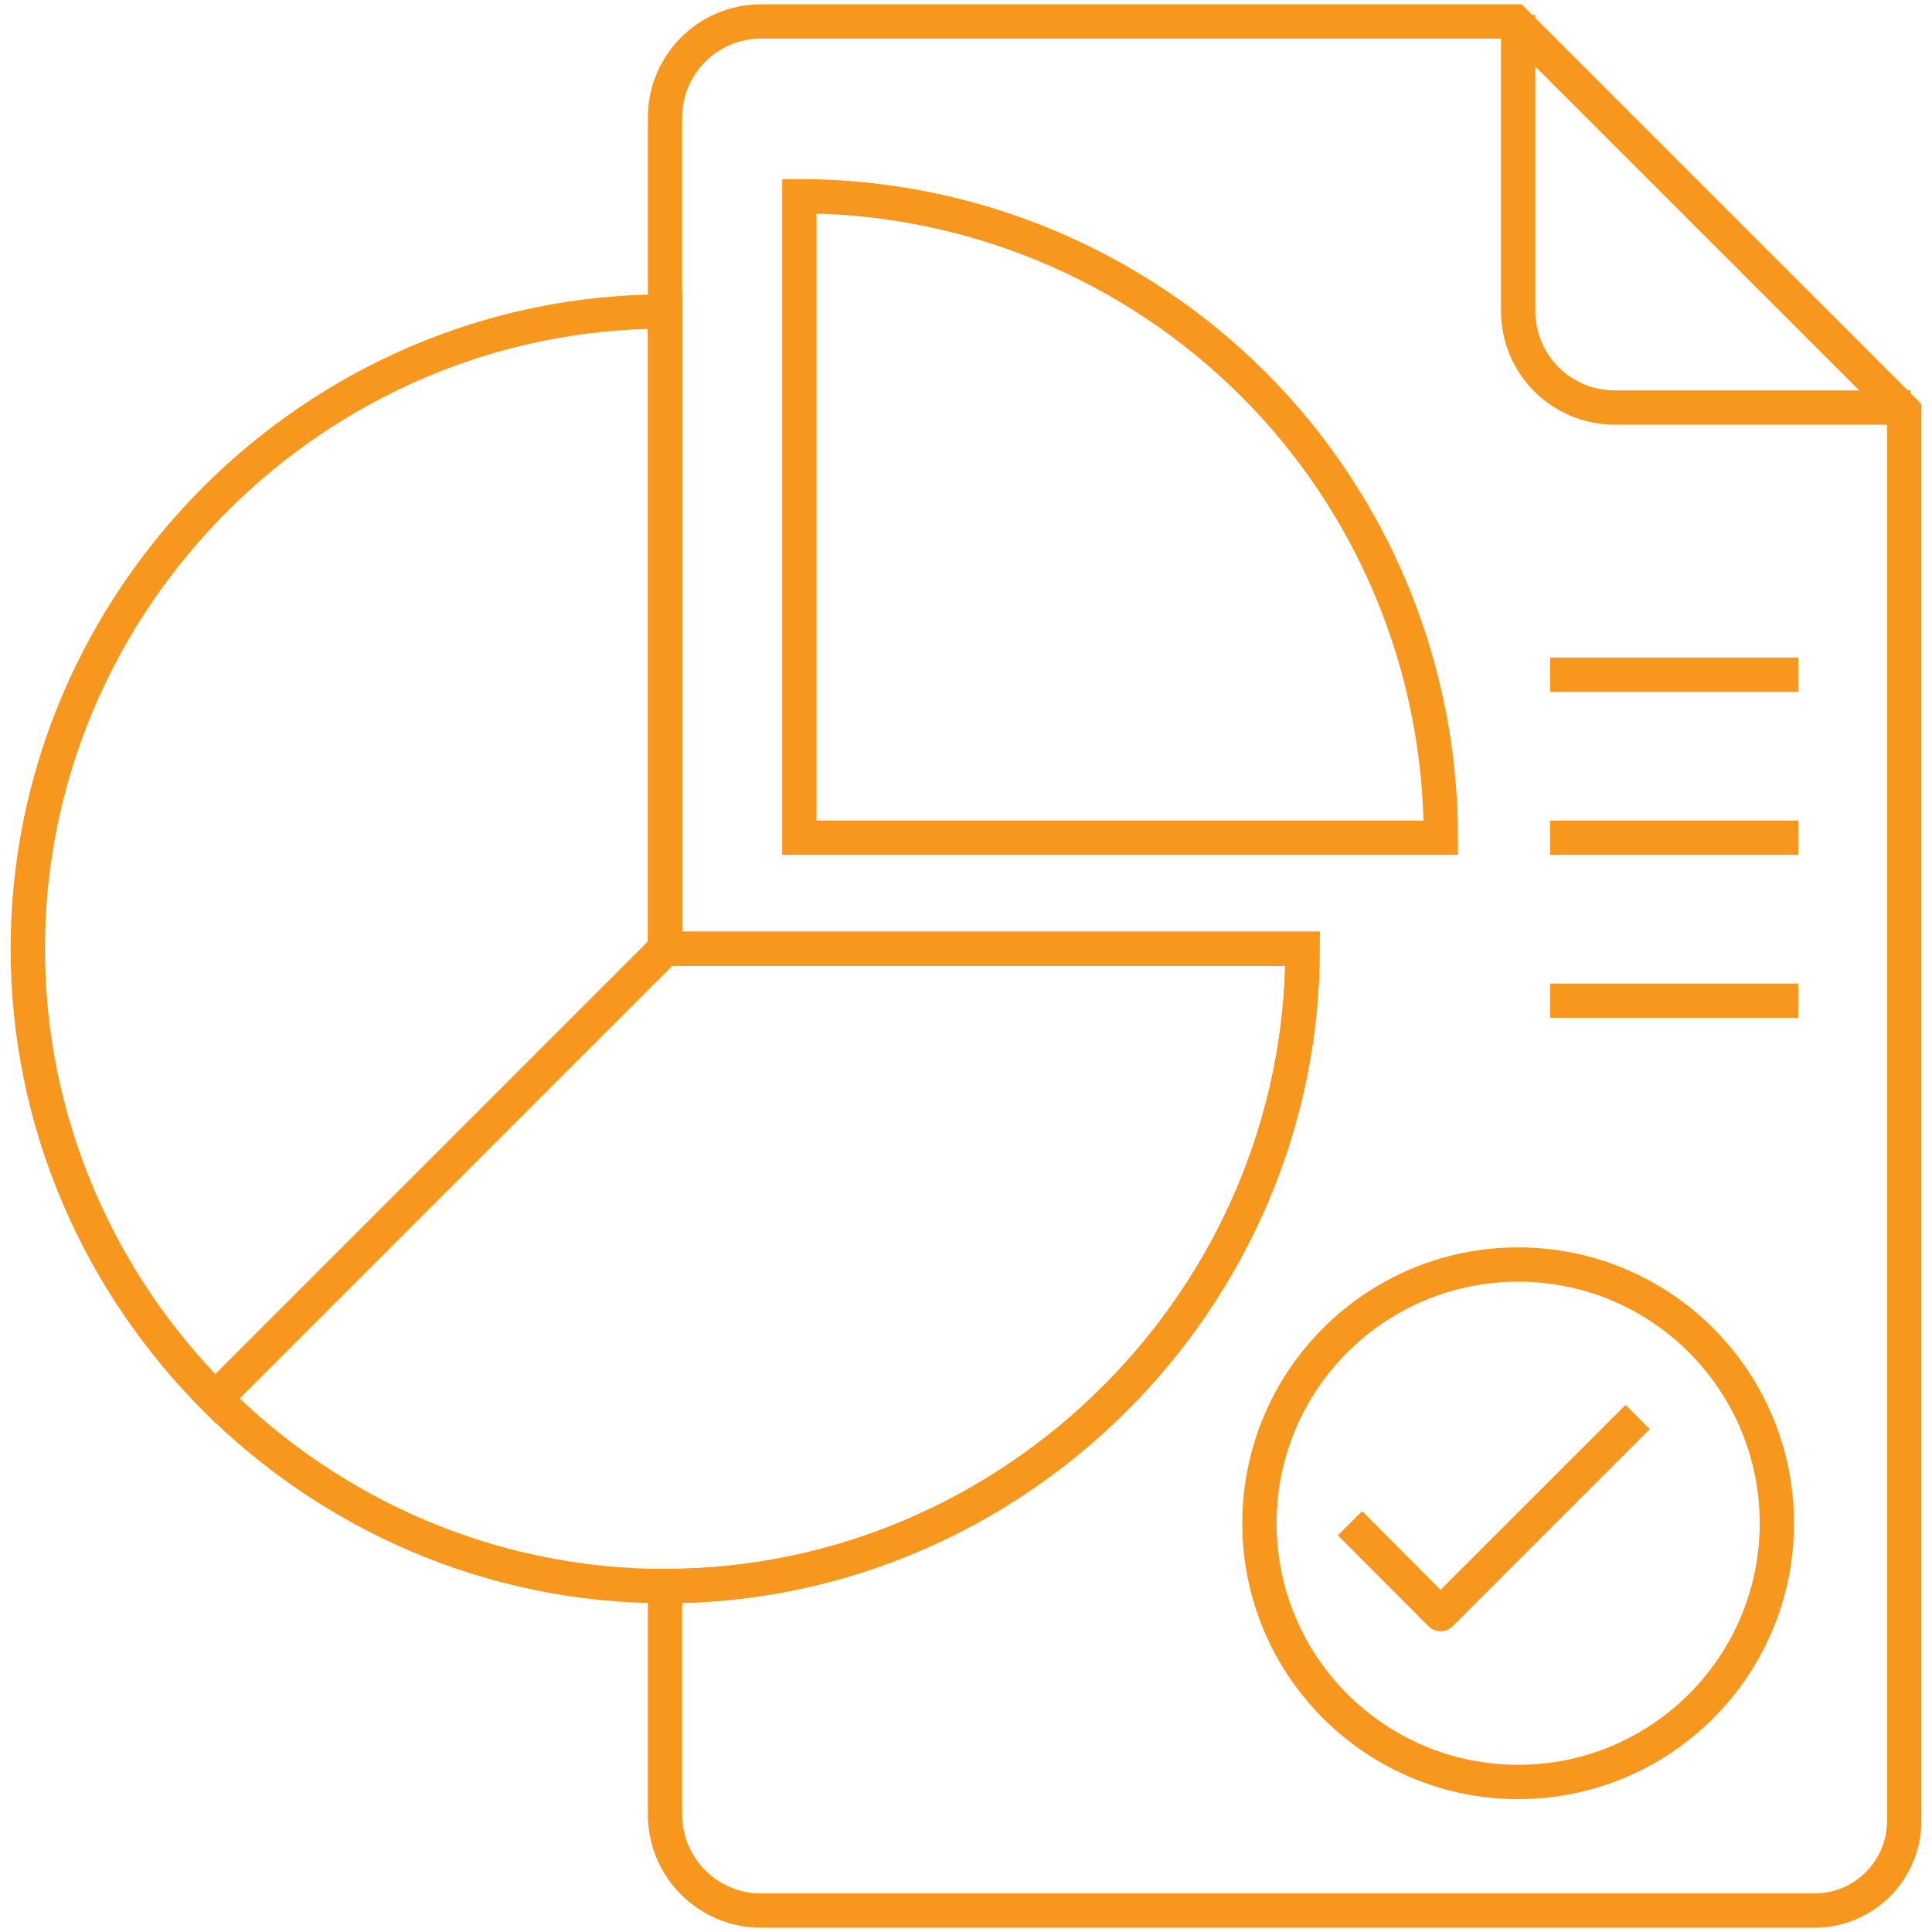
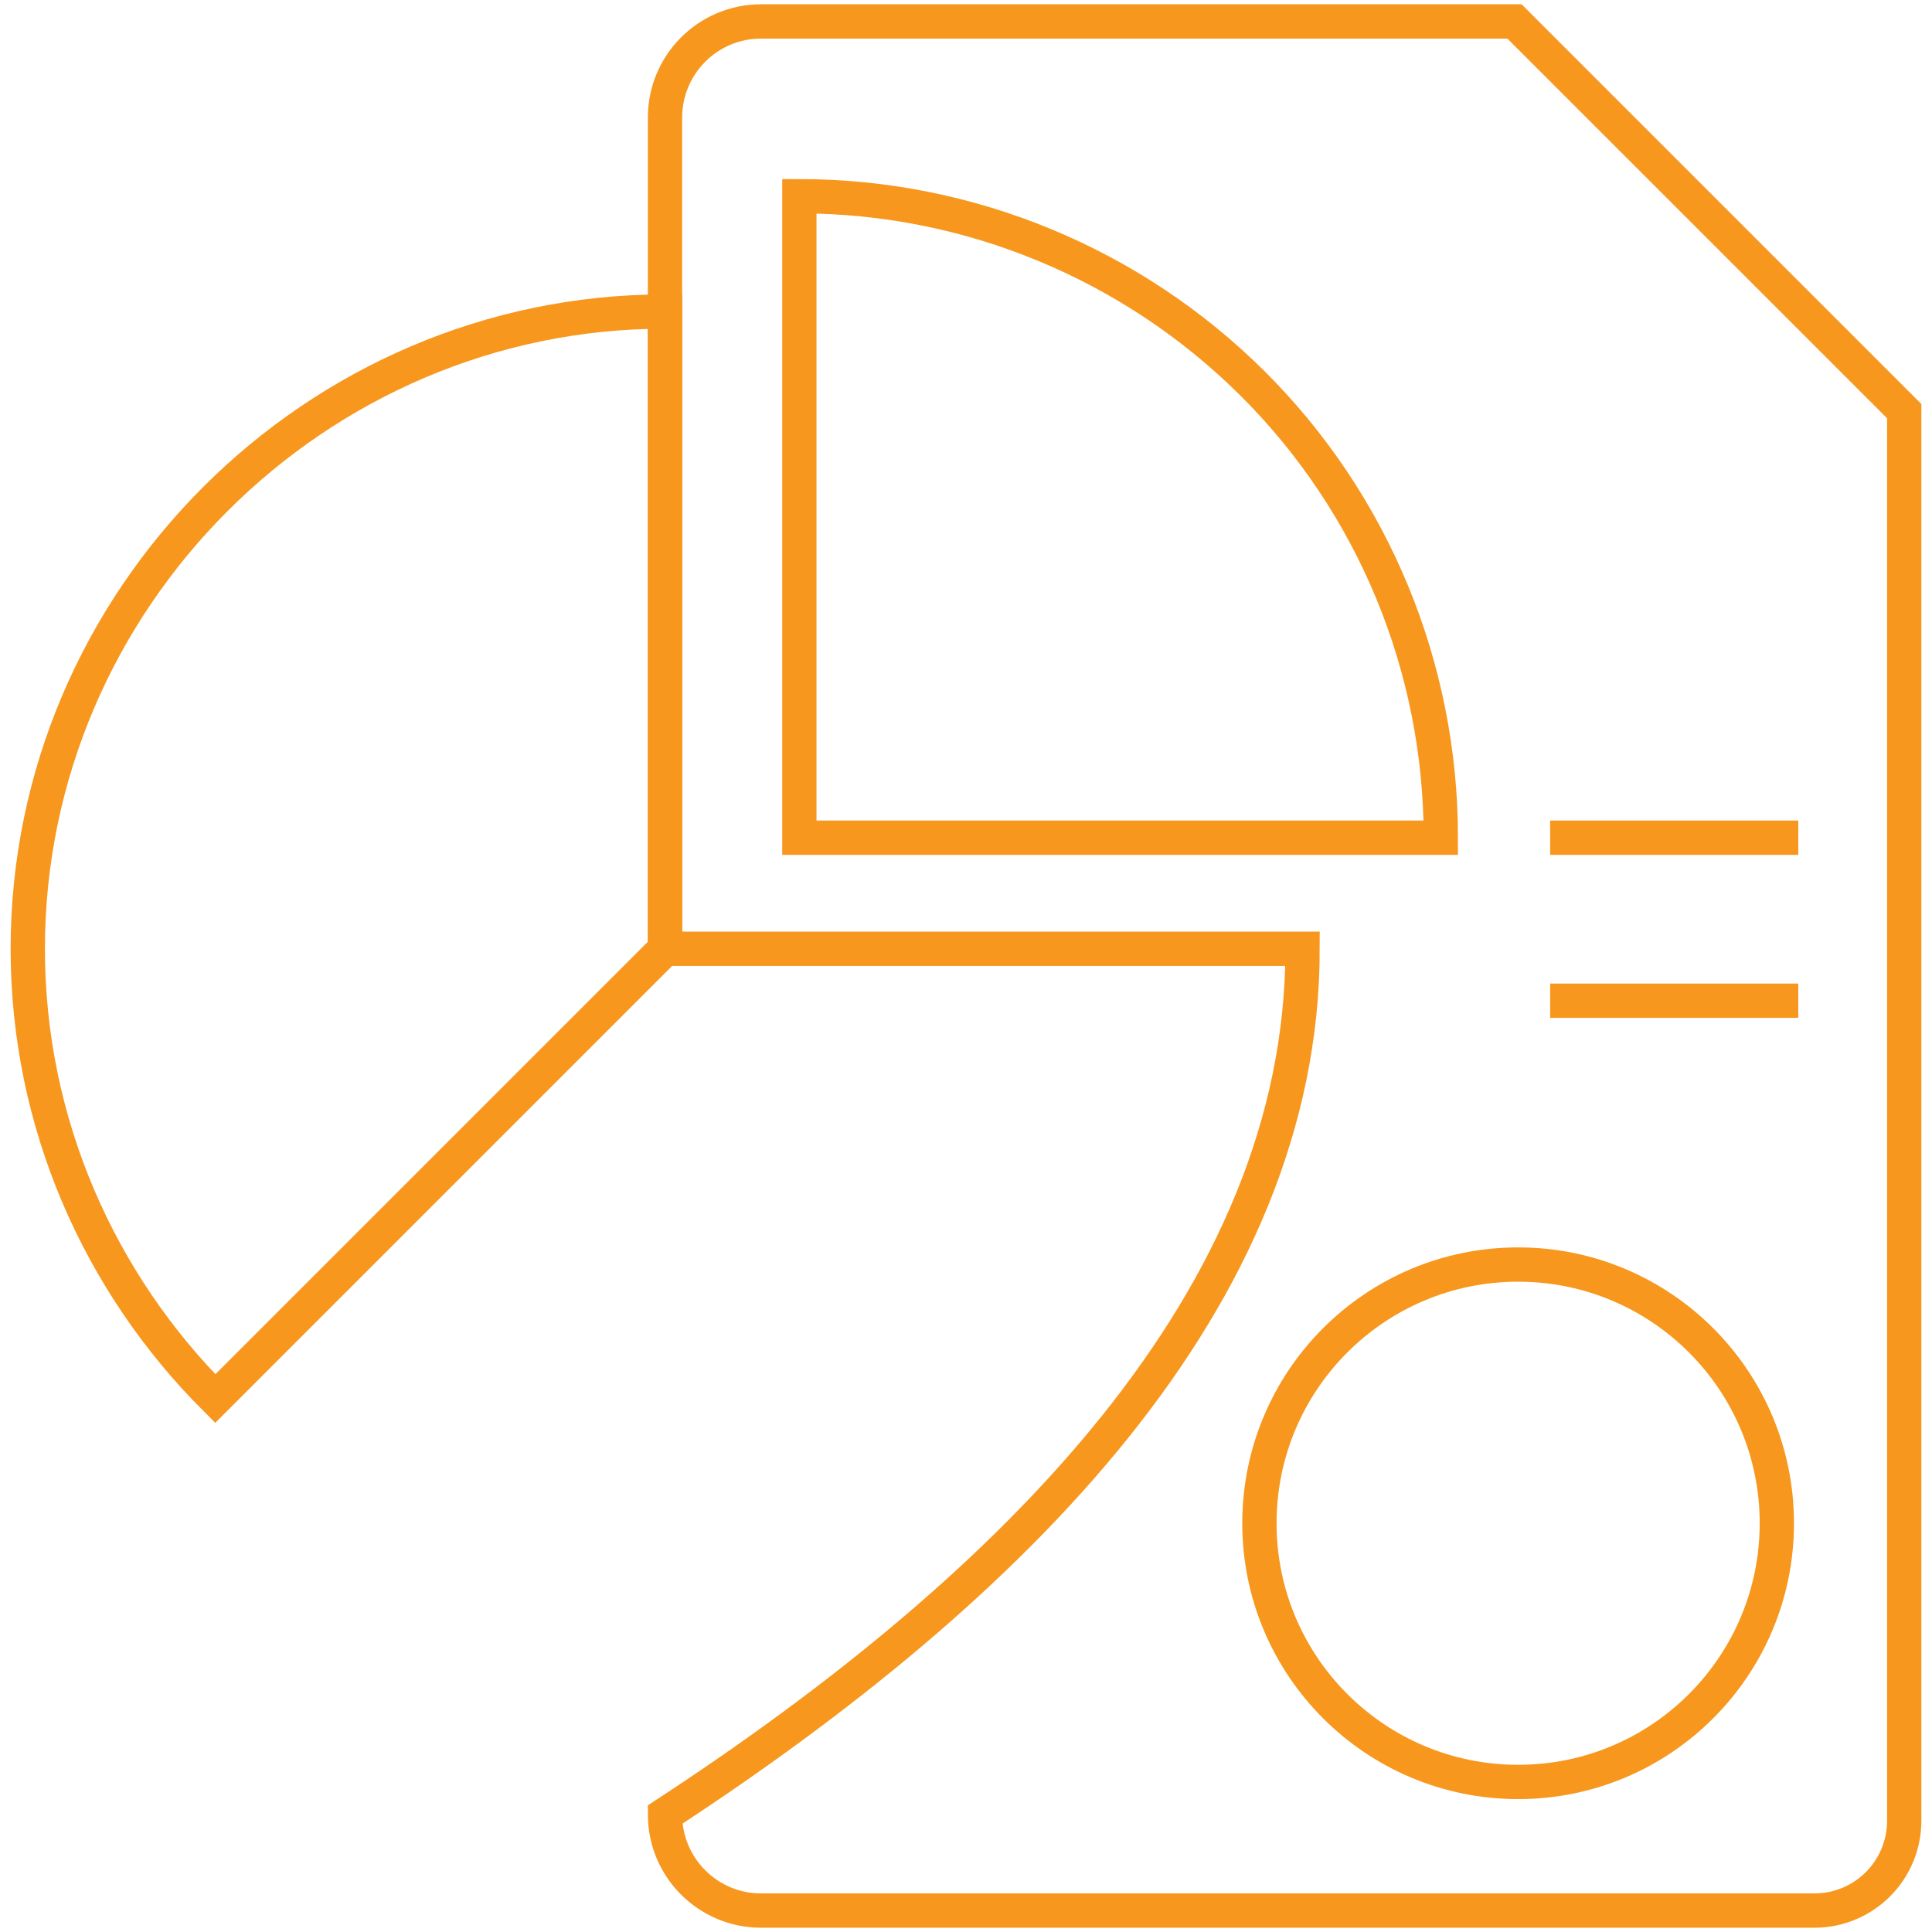
<svg xmlns="http://www.w3.org/2000/svg" width="80" height="80" viewBox="0 0 80 80" fill="none">
  <g clip-path="url(#clip0_723_1189)">
    <path d="M33.1 34.688V8.125C40.137 8.125 46.9 10.925 51.887 15.9C56.875 20.875 59.662 27.637 59.662 34.688H33.1Z" stroke="#F7971E" stroke-width="1.42" stroke-miterlimit="10" />
-     <path d="M78.85 17.025V75.388C78.85 77.45 77.187 79.113 75.125 79.113H31.512C29.325 79.113 27.537 77.338 27.537 75.138V65.675C42.012 65.675 53.937 53.763 53.937 39.288H27.537V4.863C27.537 2.675 29.312 0.888 31.512 0.888H62.712C69.012 7.188 72.55 10.725 78.85 17.025Z" stroke="#F7971E" stroke-width="1.42" stroke-miterlimit="10" />
+     <path d="M78.85 17.025V75.388C78.85 77.45 77.187 79.113 75.125 79.113H31.512C29.325 79.113 27.537 77.338 27.537 75.138C42.012 65.675 53.937 53.763 53.937 39.288H27.537V4.863C27.537 2.675 29.312 0.888 31.512 0.888H62.712C69.012 7.188 72.55 10.725 78.85 17.025Z" stroke="#F7971E" stroke-width="1.42" stroke-miterlimit="10" />
    <path d="M27.538 12.9C13.063 12.9 1.15 24.813 1.15 39.288C1.15 46.525 4.125 53.125 8.913 57.913L27.538 39.288V12.9Z" stroke="#F7971E" stroke-width="1.42" stroke-miterlimit="10" />
-     <path d="M27.537 39.288L8.912 57.913C13.7 62.701 20.3 65.676 27.537 65.676C42.012 65.676 53.937 53.763 53.937 39.288H27.537Z" stroke="#F7971E" stroke-width="1.42" stroke-miterlimit="10" />
-     <path d="M79.113 16.875H66.863C64.651 16.875 62.863 15.088 62.863 12.875V0.625" stroke="#F7971E" stroke-width="1.42" stroke-miterlimit="10" />
-     <path d="M64.188 27.938H74.463" stroke="#F7971E" stroke-width="1.42" stroke-miterlimit="10" />
    <path d="M64.188 34.688H74.463" stroke="#F7971E" stroke-width="1.42" stroke-miterlimit="10" />
    <path d="M64.188 41.438H74.463" stroke="#F7971E" stroke-width="1.42" stroke-miterlimit="10" />
    <path d="M62.863 73.787C68.779 73.787 73.575 68.991 73.575 63.075C73.575 57.158 68.779 52.362 62.863 52.362C56.947 52.362 52.15 57.158 52.15 63.075C52.15 68.991 56.947 73.787 62.863 73.787Z" stroke="#F7971E" stroke-width="1.42" stroke-miterlimit="10" />
-     <path d="M55.9 63.075L59.65 66.837L67.813 58.675" stroke="#F7971E" stroke-width="1.42" stroke-linejoin="round" />
  </g>
  <defs>
    <clipPath id="clip0_723_1189">
      <rect width="80" height="80" fill="white" />
    </clipPath>
  </defs>
</svg>